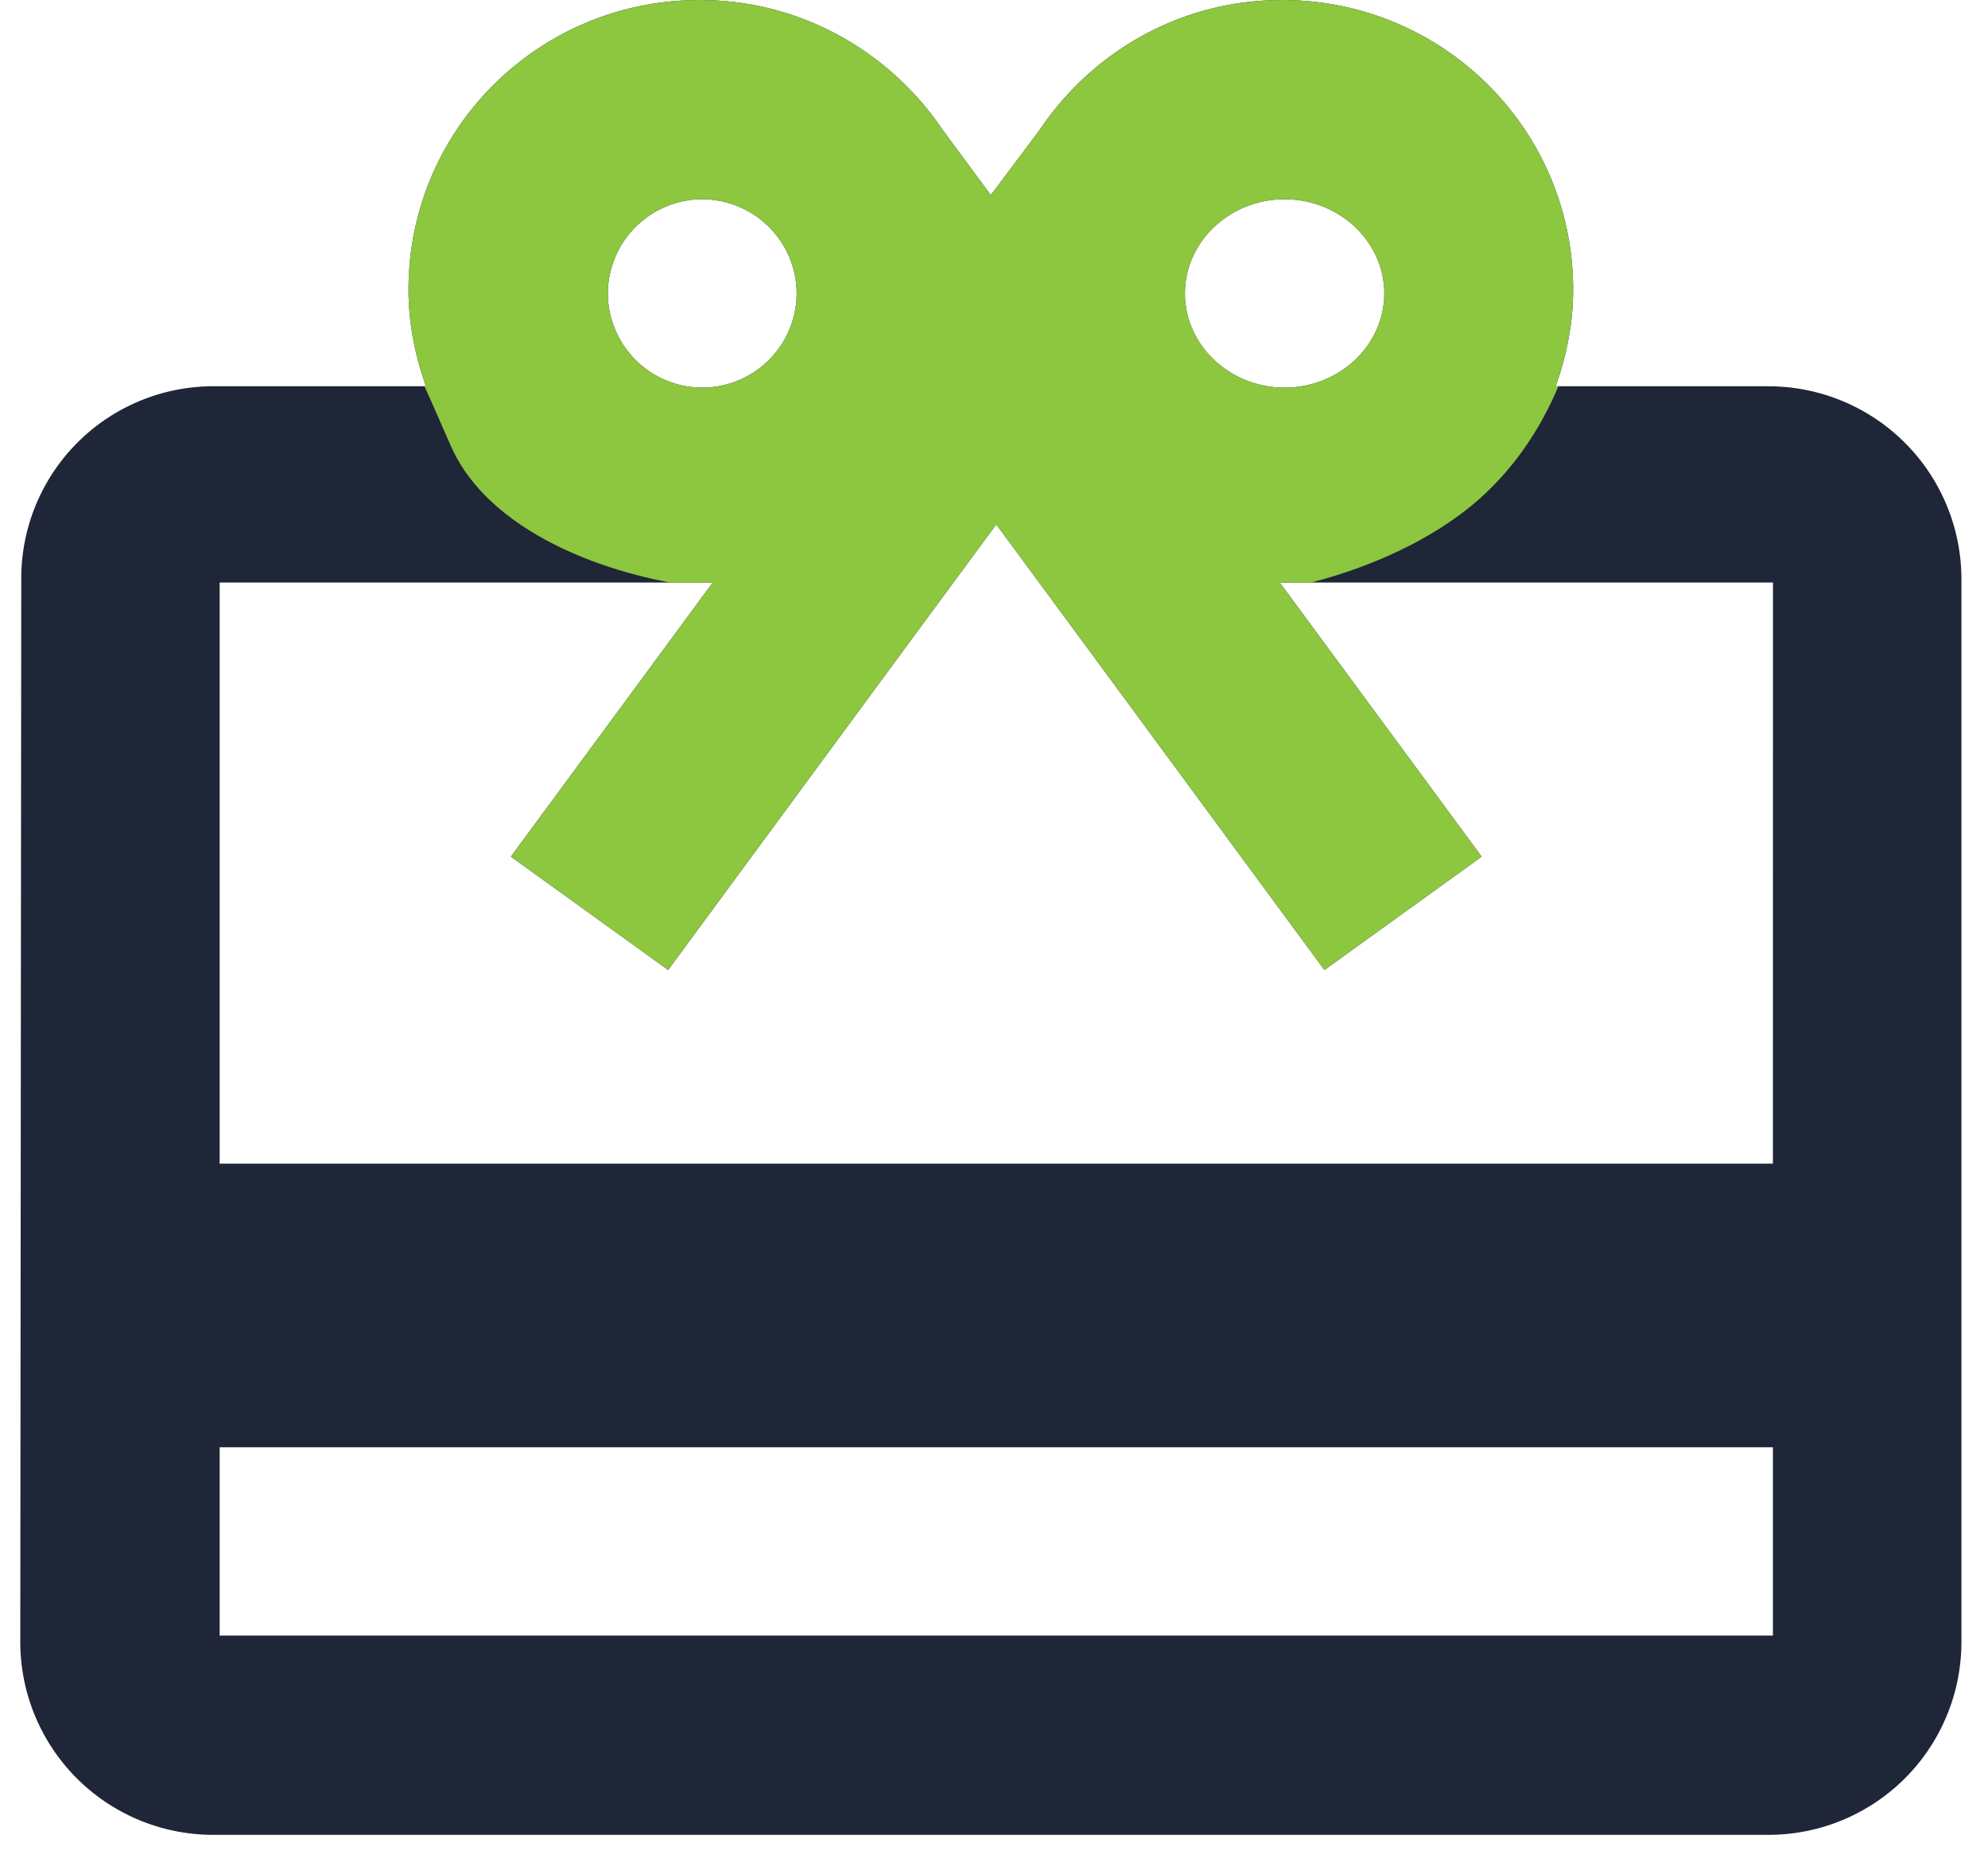
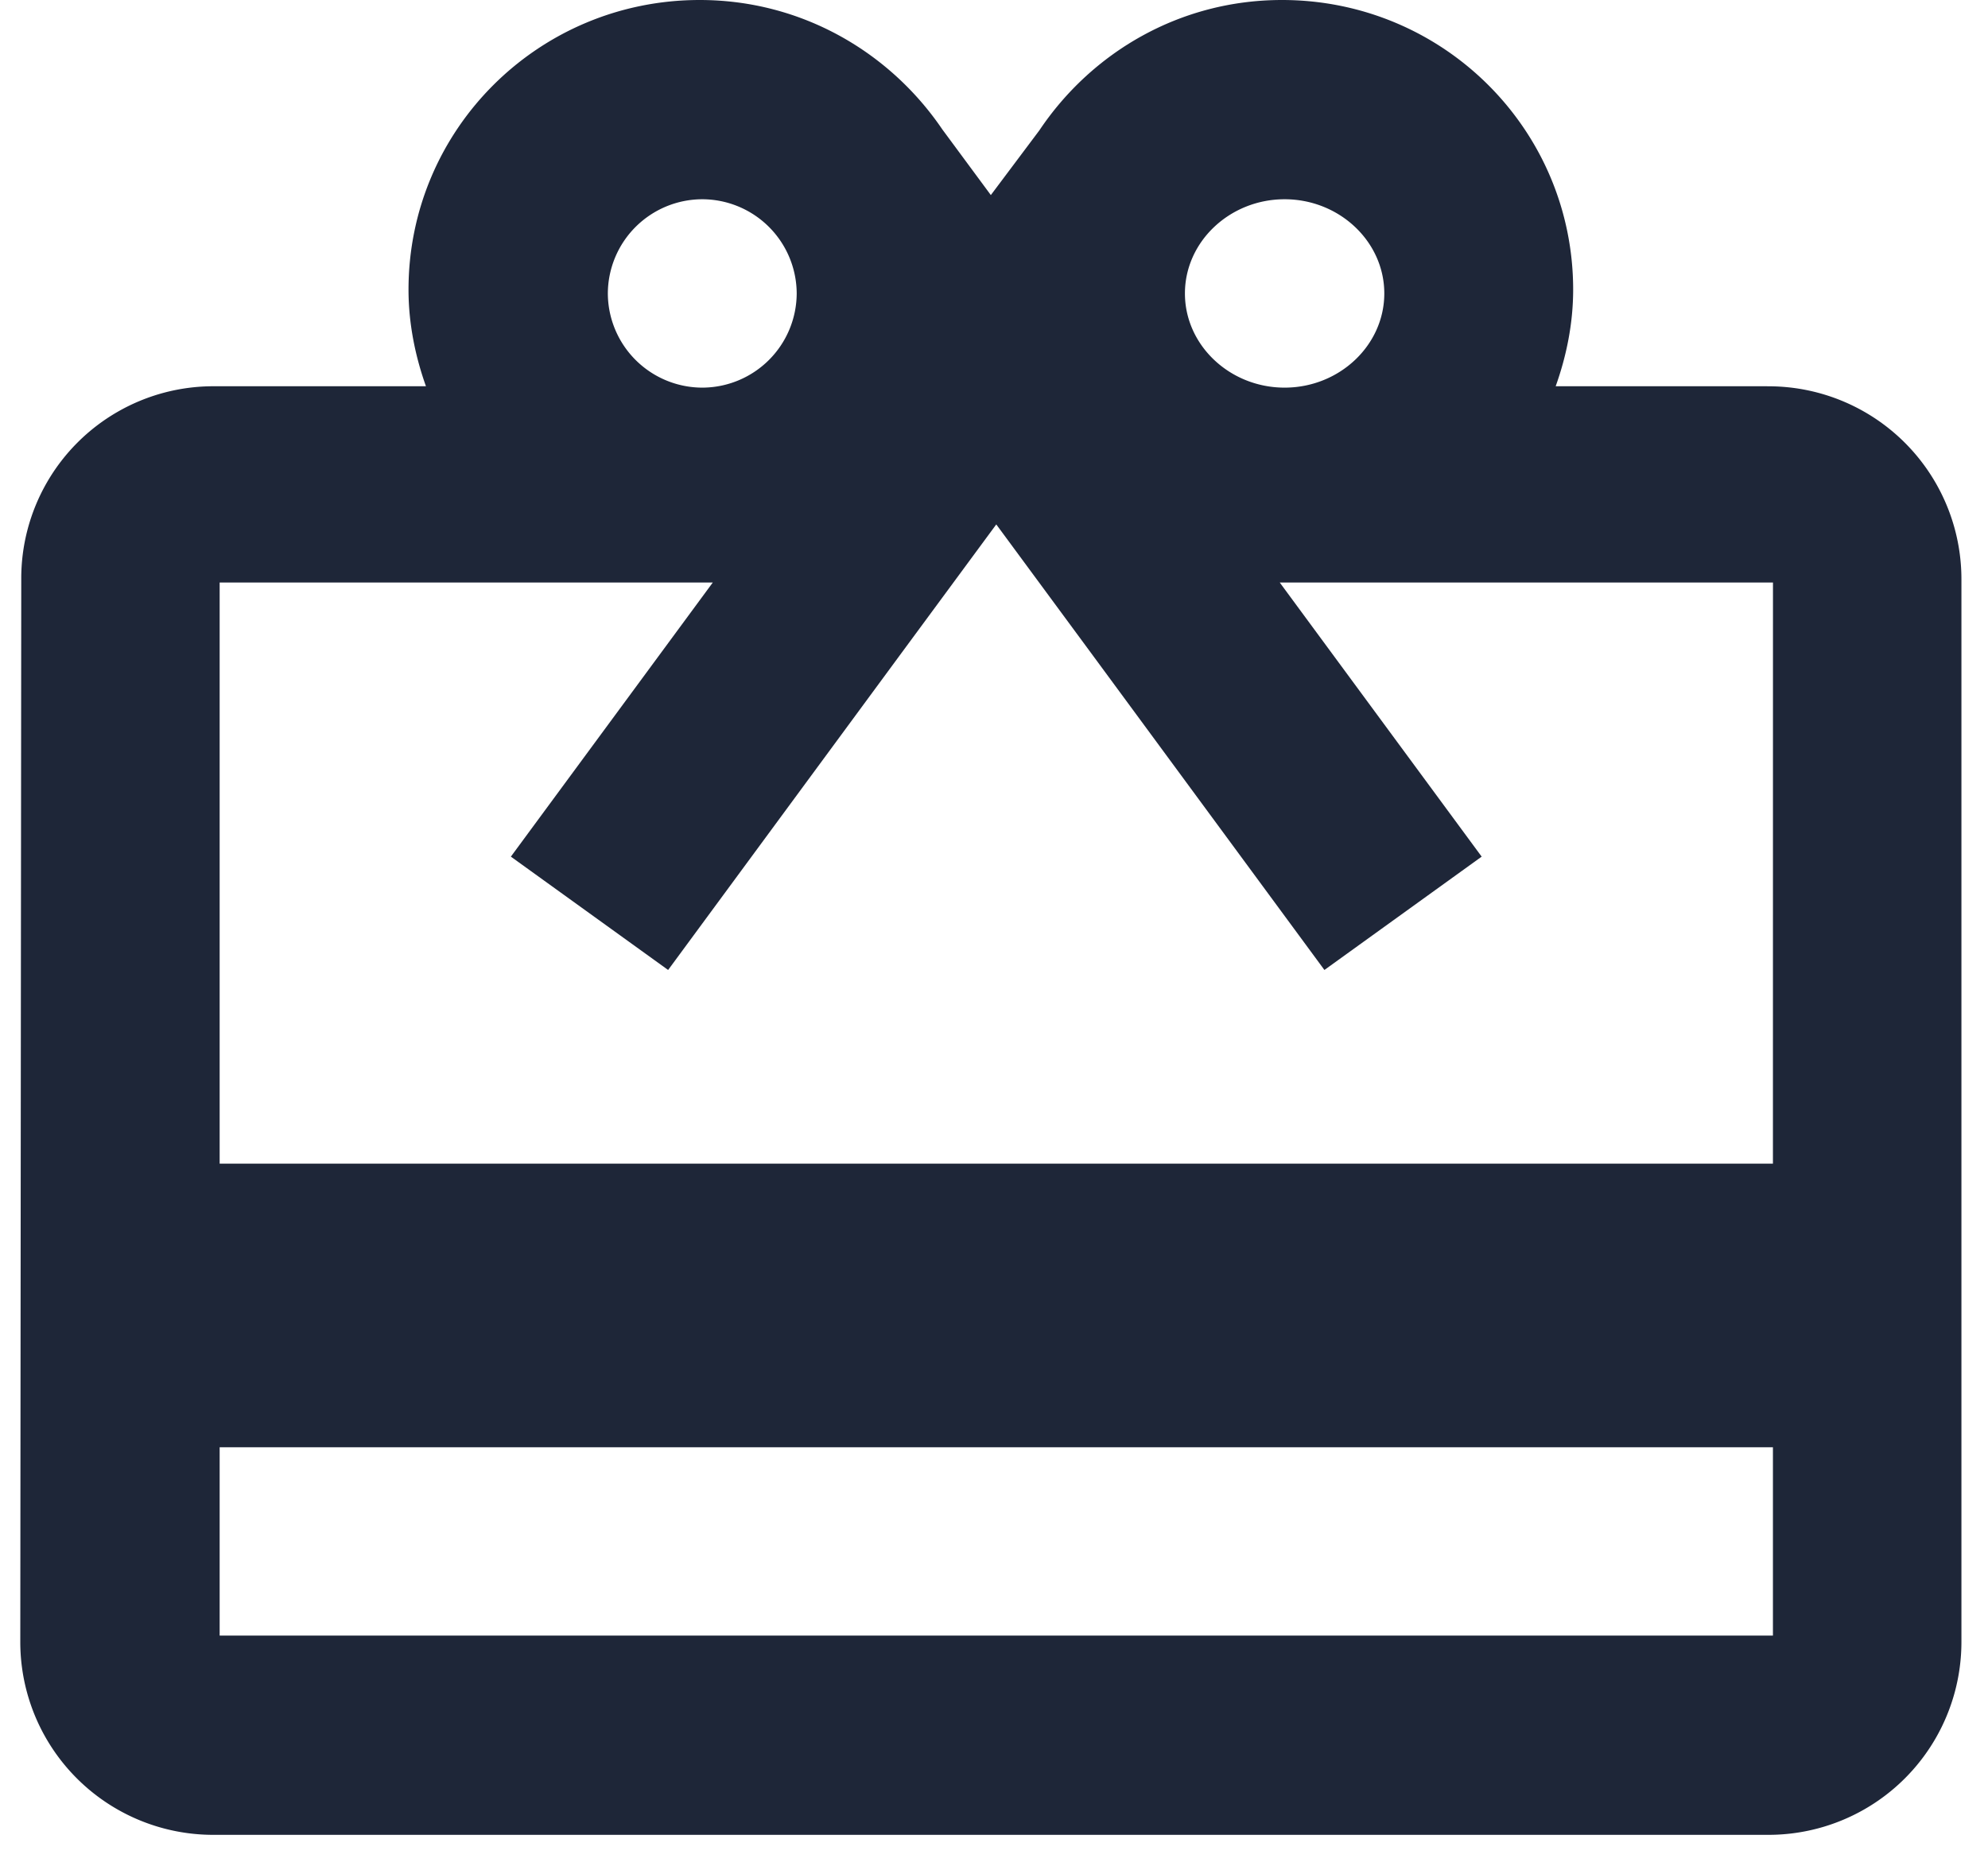
<svg xmlns="http://www.w3.org/2000/svg" width="49" height="46" viewBox="0 0 49 46">
  <defs>
    <clipPath id="p233a">
-       <path d="M43.699 28.687H5.414V14.36h12.155l-4.977 6.758 3.876 2.794 5.695-7.737 2.393-3.247 2.393 3.247 5.695 7.737 3.876-2.794-4.977-6.758H43.7zm0 11.634H5.414v-4.643h38.285zM17.31 4.912a2.332 2.332 0 0 1 2.327 2.322 2.332 2.332 0 0 1-2.327 2.322 2.332 2.332 0 0 1-2.328-2.322 2.332 2.332 0 0 1 2.328-2.322zm14.353 0c1.351 0 2.457 1.045 2.457 2.322 0 1.277-1.106 2.322-2.457 2.322-1.351 0-2.457-1.045-2.457-2.322 0-1.277 1.106-2.322 2.457-2.322zm11.896 4.61h-5.215c.264-.737.431-1.547.431-2.38C38.775 3.19 35.569 0 31.598 0c-2.511 0-4.688 1.286-5.98 3.214l-1.196 1.595-1.196-1.619C21.934 1.286 19.757 0 17.246 0c-3.972 0-7.177 3.19-7.177 7.142 0 .833.167 1.643.43 2.38H5.284a4.736 4.736 0 0 0-4.76 4.762L.5 40.472a4.756 4.756 0 0 0 4.784 4.761H43.56a4.756 4.756 0 0 0 4.785-4.761V14.284a4.756 4.756 0 0 0-4.785-4.761z" />
-     </clipPath>
+       </clipPath>
  </defs>
  <g>
    <g>
      <g />
      <g>
        <g>
          <path fill="#1e2638" d="M43.699 28.687H5.414V14.36h12.155l-4.977 6.758 3.876 2.794 5.695-7.737 2.393-3.247 2.393 3.247 5.695 7.737 3.876-2.794-4.977-6.758H43.7zm0 11.634H5.414v-4.643h38.285zM17.31 4.912a2.332 2.332 0 0 1 2.327 2.322 2.332 2.332 0 0 1-2.327 2.322 2.332 2.332 0 0 1-2.328-2.322 2.332 2.332 0 0 1 2.328-2.322zm14.353 0c1.351 0 2.457 1.045 2.457 2.322 0 1.277-1.106 2.322-2.457 2.322-1.351 0-2.457-1.045-2.457-2.322 0-1.277 1.106-2.322 2.457-2.322zm11.896 4.61h-5.215c.264-.737.431-1.547.431-2.38C38.775 3.19 35.569 0 31.598 0c-2.511 0-4.688 1.286-5.98 3.214l-1.196 1.595-1.196-1.619C21.934 1.286 19.757 0 17.246 0c-3.972 0-7.177 3.19-7.177 7.142 0 .833.167 1.643.43 2.38H5.284a4.736 4.736 0 0 0-4.76 4.762L.5 40.472a4.756 4.756 0 0 0 4.784 4.761H43.56a4.756 4.756 0 0 0 4.785-4.761V14.284a4.756 4.756 0 0 0-4.785-4.761z" />
        </g>
        <g clip-path="url(#p233a)">
          <path fill="#8dc63f" d="M5.92-.004L24.55-3.06s12.946 1.02 14.368 6.002c.654 2.29.453 7.206-2.894 9.716-1.27.952-2.835 1.515-4.104 1.798-.199.044-.258.032-.258.032s12.24 9.074 6.435 8.863c-1.916-.07-9.49 3.89-13.676 2.328-1.66-.62-11.48-.736-13.884-3.328-1.023-1.103-.884-3.761 3.067-5.955 1.339-.744 3.78-1.918 3.574-1.94-1.65-.176-5.043-1.098-6.08-3.494-1.166-2.695-2.44-5.312-2.44-5.312z" />
        </g>
      </g>
    </g>
  </g>
</svg>